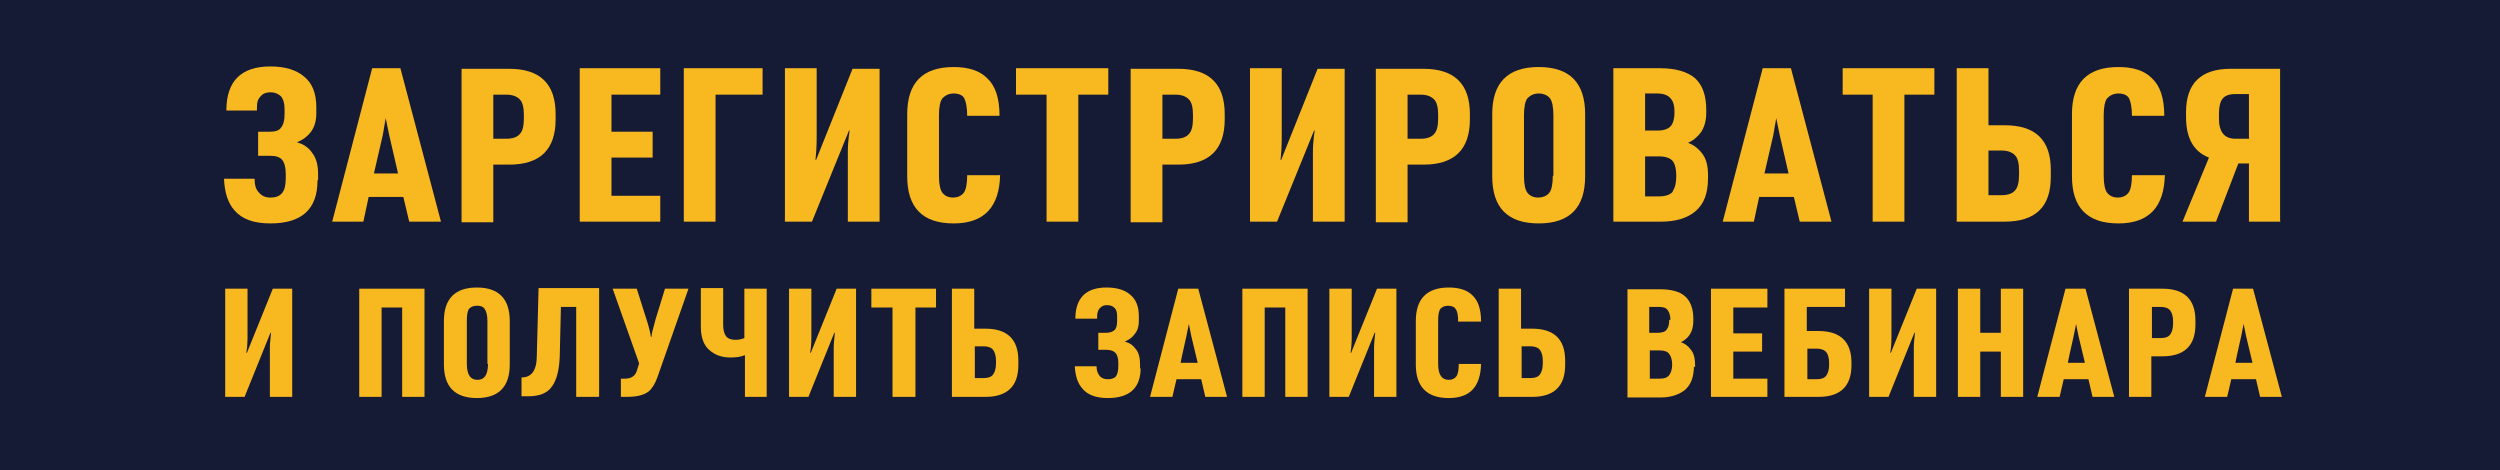
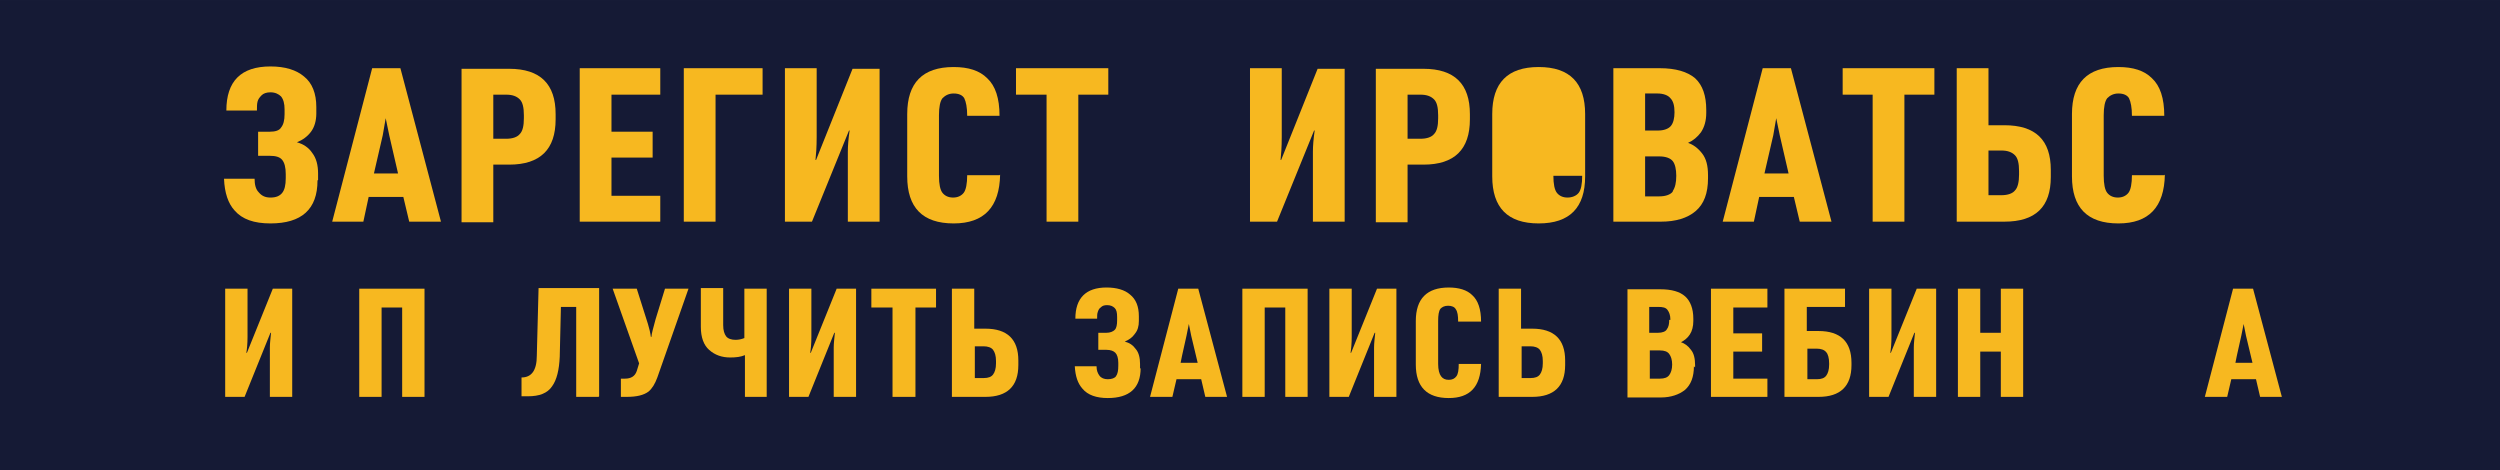
<svg xmlns="http://www.w3.org/2000/svg" xml:space="preserve" width="100%" height="100%" style="shape-rendering:geometricPrecision; text-rendering:geometricPrecision; image-rendering:optimizeQuality; fill-rule:evenodd; clip-rule:evenodd" viewBox="0 0 4.252 0.8">
  <defs>
    <style type="text/css"> .fil0 {fill:#151A35} .fil1 {fill:#F7B820;fill-rule:nonzero} </style>
  </defs>
  <g id="Layer_x0020_1">
    <g id="_115598456">
      <rect id="_115568432" class="fil0" y="1.17992e-005" width="4.252" height="0.8" />
      <path id="_115599464" class="fil1" d="M0.54 0.307c0,0.049 -0.027,0.073 -0.08,0.073 -0.028,0 -0.048,-0.007 -0.061,-0.022 -0.011,-0.012 -0.017,-0.03 -0.018,-0.054l0.052 0c0,0.01 0.002,0.018 0.007,0.023 0.005,0.006 0.011,0.009 0.02,0.009 0.01,0 0.016,-0.003 0.02,-0.008 0.004,-0.005 0.006,-0.013 0.006,-0.025l0 -0.007c0,-0.011 -0.002,-0.019 -0.006,-0.024 -0.004,-0.005 -0.011,-0.007 -0.021,-0.007l-0.02 0 0 -0.041 0.02 0c0.009,0 0.016,-0.002 0.019,-0.007 0.004,-0.005 0.006,-0.012 0.006,-0.023l0 -0.008c0,-0.01 -0.002,-0.017 -0.006,-0.022 -0.004,-0.004 -0.01,-0.007 -0.018,-0.007 -0.007,0 -0.012,0.002 -0.015,0.005 -0.004,0.004 -0.006,0.007 -0.007,0.011 -0.001,0.004 -0.001,0.009 -0.001,0.015l-0.052 0c0,-0.05 0.025,-0.075 0.075,-0.075 0.025,0 0.044,0.006 0.057,0.017 0.014,0.011 0.021,0.029 0.021,0.052l0 0.011c0,0.012 -0.003,0.023 -0.009,0.031 -0.006,0.008 -0.014,0.014 -0.024,0.018 0.011,0.003 0.02,0.009 0.026,0.018 0.007,0.009 0.01,0.021 0.01,0.035l0 0.011z" />
      <path id="_1155994641" class="fil1" d="M0.75 0.377l-0.054 0 -0.01 -0.042 -0.059 0 -0.009 0.042 -0.053 0 0.068 -0.261 0.048 0 0.069 0.261zm-0.073 -0.082l-0.015 -0.065 -0.006 -0.029 -0.005 0.029c-0.01,0.043 -0.015,0.065 -0.015,0.065l0.041 0z" />
      <path id="_11559946412" class="fil1" d="M0.945 0.203c0,0.051 -0.026,0.077 -0.079,0.077l-0.027 0 0 0.098 -0.054 0 0 -0.261 0.081 0c0.053,0 0.079,0.026 0.079,0.077l0 0.009zm-0.054 -0.002l0 -0.005c0,-0.013 -0.002,-0.022 -0.007,-0.027 -0.005,-0.005 -0.012,-0.008 -0.023,-0.008l-0.022 0 0 0.075 0.022 0c0.011,0 0.019,-0.003 0.023,-0.008 0.005,-0.005 0.007,-0.014 0.007,-0.027z" />
      <polygon id="_115599464123" class="fil1" points="1.123,0.377 0.986,0.377 0.986,0.116 1.123,0.116 1.123,0.161 1.04,0.161 1.04,0.224 1.11,0.224 1.11,0.268 1.04,0.268 1.04,0.333 1.123,0.333 " />
      <polygon id="_1155994641234" class="fil1" points="1.297,0.161 1.217,0.161 1.217,0.377 1.163,0.377 1.163,0.116 1.297,0.116 " />
      <path id="_11559946412345" class="fil1" d="M1.496 0.377l-0.054 0 0 -0.119c0,-0.01 0.001,-0.022 0.003,-0.036l-0.001 0 -0.063 0.155 -0.046 0 0 -0.261 0.054 0 0 0.117c0,0.017 -0.001,0.03 -0.002,0.039l0.001 0 0.062 -0.155 0.046 0 0 0.261z" />
      <path id="_115599464123456" class="fil1" d="M1.701 0.297c-0.001,0.055 -0.027,0.083 -0.079,0.083 -0.053,0 -0.079,-0.027 -0.079,-0.08l0 -0.106c0,-0.053 0.026,-0.08 0.079,-0.08 0.025,0 0.044,0.006 0.057,0.019 0.014,0.013 0.021,0.034 0.021,0.064l-0.055 0c-0,-0.014 -0.002,-0.024 -0.005,-0.03 -0.003,-0.005 -0.009,-0.008 -0.018,-0.008 -0.008,0 -0.014,0.003 -0.019,0.008 -0.004,0.005 -0.006,0.015 -0.006,0.029l0 0.103c0,0.014 0.002,0.024 0.006,0.029 0.004,0.005 0.01,0.008 0.018,0.008 0.008,0 0.014,-0.003 0.018,-0.008 0.004,-0.005 0.006,-0.016 0.006,-0.03l0.055 0z" />
      <polygon id="_1155994641234567" class="fil1" points="1.885,0.161 1.834,0.161 1.834,0.377 1.78,0.377 1.78,0.161 1.728,0.161 1.728,0.116 1.885,0.116 " />
-       <path id="_11559946412345678" class="fil1" d="M2.083 0.203c0,0.051 -0.026,0.077 -0.079,0.077l-0.027 0 0 0.098 -0.054 0 0 -0.261 0.081 0c0.053,0 0.079,0.026 0.079,0.077l0 0.009zm-0.054 -0.002l0 -0.005c0,-0.013 -0.002,-0.022 -0.007,-0.027 -0.005,-0.005 -0.012,-0.008 -0.023,-0.008l-0.022 0 0 0.075 0.022 0c0.011,0 0.019,-0.003 0.023,-0.008 0.005,-0.005 0.007,-0.014 0.007,-0.027z" />
      <path id="_115599464123456789" class="fil1" d="M2.287 0.377l-0.054 0 0 -0.119c0,-0.01 0.001,-0.022 0.003,-0.036l-0.001 0 -0.063 0.155 -0.046 0 0 -0.261 0.054 0 0 0.117c0,0.017 -0.001,0.03 -0.002,0.039l0.001 0 0.062 -0.155 0.046 0 0 0.261z" />
      <path id="_11559946412345678910" class="fil1" d="M2.5 0.203c0,0.051 -0.026,0.077 -0.079,0.077l-0.027 0 0 0.098 -0.054 0 0 -0.261 0.081 0c0.053,0 0.079,0.026 0.079,0.077l0 0.009zm-0.054 -0.002l0 -0.005c0,-0.013 -0.002,-0.022 -0.007,-0.027 -0.005,-0.005 -0.012,-0.008 -0.023,-0.008l-0.022 0 0 0.075 0.022 0c0.011,0 0.019,-0.003 0.023,-0.008 0.005,-0.005 0.007,-0.014 0.007,-0.027z" />
-       <path id="_1155994641234567891011" class="fil1" d="M2.696 0.3c0,0.053 -0.026,0.08 -0.079,0.08 -0.053,0 -0.079,-0.027 -0.079,-0.08l0 -0.106c0,-0.053 0.026,-0.08 0.079,-0.08 0.053,0 0.079,0.027 0.079,0.08l0 0.106zm-0.054 -0.001l0 -0.103c0,-0.014 -0.002,-0.024 -0.006,-0.029 -0.004,-0.005 -0.011,-0.008 -0.019,-0.008 -0.008,0 -0.014,0.003 -0.019,0.008 -0.004,0.005 -0.006,0.015 -0.006,0.029l0 0.103c0,0.014 0.002,0.024 0.006,0.029 0.004,0.005 0.01,0.008 0.018,0.008 0.008,0 0.015,-0.003 0.019,-0.008 0.004,-0.005 0.006,-0.015 0.006,-0.029z" />
+       <path id="_1155994641234567891011" class="fil1" d="M2.696 0.3c0,0.053 -0.026,0.08 -0.079,0.08 -0.053,0 -0.079,-0.027 -0.079,-0.08l0 -0.106c0,-0.053 0.026,-0.08 0.079,-0.08 0.053,0 0.079,0.027 0.079,0.08l0 0.106zm-0.054 -0.001l0 -0.103l0 0.103c0,0.014 0.002,0.024 0.006,0.029 0.004,0.005 0.01,0.008 0.018,0.008 0.008,0 0.015,-0.003 0.019,-0.008 0.004,-0.005 0.006,-0.015 0.006,-0.029z" />
      <path id="_115599464123456789101112" class="fil1" d="M2.905 0.303c0,0.026 -0.007,0.044 -0.021,0.056 -0.014,0.012 -0.034,0.018 -0.059,0.018l-0.081 0 0 -0.261 0.079 0c0.027,0 0.047,0.006 0.06,0.017 0.013,0.012 0.019,0.03 0.019,0.054l0 0.005c0,0.013 -0.003,0.024 -0.009,0.033 -0.006,0.008 -0.013,0.014 -0.022,0.018 0.009,0.003 0.017,0.009 0.024,0.018 0.007,0.009 0.01,0.021 0.01,0.037l0 0.005zm-0.057 -0.112c0,-0.011 -0.002,-0.019 -0.007,-0.024 -0.004,-0.005 -0.012,-0.008 -0.022,-0.008l-0.021 0 0 0.063 0.022 0c0.01,0 0.018,-0.003 0.022,-0.008 0.004,-0.005 0.006,-0.013 0.006,-0.023zm-0.003 0.134c0.004,-0.006 0.006,-0.014 0.006,-0.026 0,-0.011 -0.002,-0.02 -0.006,-0.025 -0.004,-0.005 -0.012,-0.008 -0.023,-0.008l-0.024 0 0 0.068 0.024 0c0.011,0 0.019,-0.003 0.023,-0.008z" />
      <path id="_11559946412345678910111213" class="fil1" d="M3.115 0.377l-0.054 0 -0.01 -0.042 -0.059 0 -0.009 0.042 -0.053 0 0.068 -0.261 0.048 0 0.069 0.261zm-0.073 -0.082l-0.015 -0.065 -0.006 -0.029 -0.005 0.029c-0.01,0.043 -0.015,0.065 -0.015,0.065l0.041 0z" />
      <polygon id="_1155994641234567891011121314" class="fil1" points="3.29,0.161 3.239,0.161 3.239,0.377 3.185,0.377 3.185,0.161 3.134,0.161 3.134,0.116 3.29,0.116 " />
      <path id="_115599464123456789101112131415" class="fil1" d="M3.488 0.301c0,0.051 -0.026,0.076 -0.079,0.076l-0.081 0 0 -0.261 0.054 0 0 0.097 0.027 0c0.053,0 0.079,0.025 0.079,0.076l0 0.012zm-0.054 -0.004l0 -0.006c0,-0.013 -0.002,-0.022 -0.007,-0.027 -0.005,-0.005 -0.012,-0.008 -0.023,-0.008l-0.022 0 0 0.076 0.022 0c0.011,0 0.019,-0.003 0.023,-0.008 0.005,-0.005 0.007,-0.015 0.007,-0.027z" />
      <path id="_11559946412345678910111213141516" class="fil1" d="M3.682 0.297c-0.001,0.055 -0.027,0.083 -0.079,0.083 -0.053,0 -0.079,-0.027 -0.079,-0.08l0 -0.106c0,-0.053 0.026,-0.08 0.079,-0.08 0.025,0 0.044,0.006 0.057,0.019 0.014,0.013 0.021,0.034 0.021,0.064l-0.055 0c-0,-0.014 -0.002,-0.024 -0.005,-0.03 -0.003,-0.005 -0.009,-0.008 -0.018,-0.008 -0.008,0 -0.014,0.003 -0.019,0.008 -0.004,0.005 -0.006,0.015 -0.006,0.029l0 0.103c0,0.014 0.002,0.024 0.006,0.029 0.004,0.005 0.01,0.008 0.018,0.008 0.008,0 0.014,-0.003 0.018,-0.008 0.004,-0.005 0.006,-0.016 0.006,-0.03l0.055 0z" />
-       <path id="_1155994641234567891011121314151617" class="fil1" d="M3.879 0.377l-0.054 0 0 -0.099 -0.018 0 -0.038 0.099 -0.057 0 0.045 -0.109c-0.026,-0.01 -0.039,-0.033 -0.039,-0.069l0 -0.008c0,-0.049 0.025,-0.074 0.076,-0.074l0.084 0 0 0.261zm-0.054 -0.142l0 -0.075 -0.024 0c-0.01,0 -0.017,0.003 -0.021,0.008 -0.004,0.005 -0.006,0.014 -0.006,0.026l0 0.008c0,0.022 0.009,0.034 0.028,0.034l0.024 0z" />
      <path id="_115574528" class="fil1" d="M0.497 0.675l-0.038 0 0 -0.084c0,-0.007 0.001,-0.015 0.002,-0.025l-0.001 0 -0.044 0.109 -0.033 0 0 -0.184 0.038 0 0 0.082c0,0.012 -0.001,0.021 -0.002,0.027l0.001 0 0.044 -0.109 0.033 0 0 0.184z" />
      <polygon id="_1155745281" class="fil1" points="0.722,0.675 0.684,0.675 0.684,0.523 0.649,0.523 0.649,0.675 0.611,0.675 0.611,0.491 0.722,0.491 " />
-       <path id="_11557452812" class="fil1" d="M0.867 0.62c0,0.038 -0.019,0.057 -0.056,0.057 -0.037,0 -0.056,-0.019 -0.056,-0.057l0 -0.074c0,-0.038 0.019,-0.057 0.056,-0.057 0.037,0 0.056,0.019 0.056,0.057l0 0.074zm-0.038 -0.001l0 -0.073c0,-0.01 -0.002,-0.017 -0.005,-0.021 -0.003,-0.004 -0.007,-0.005 -0.013,-0.005 -0.006,0 -0.01,0.002 -0.013,0.005 -0.003,0.004 -0.004,0.011 -0.004,0.021l0 0.073c0,0.01 0.002,0.017 0.005,0.021 0.003,0.004 0.007,0.006 0.013,0.006 0.006,0 0.01,-0.002 0.013,-0.006 0.003,-0.004 0.005,-0.011 0.005,-0.021z" />
      <path id="_115574528123" class="fil1" d="M1.018 0.675l-0.038 0 0 -0.153 -0.026 0 -0.002 0.085c-0.001,0.022 -0.005,0.039 -0.013,0.05 -0.008,0.012 -0.022,0.017 -0.041,0.017l-0.011 0 0 -0.032c0.017,0 0.026,-0.012 0.026,-0.037l0.003 -0.115 0.103 0 0 0.184z" />
      <path id="_1155745281234" class="fil1" d="M1.171 0.491l-0.053 0.151c-0.004,0.011 -0.009,0.019 -0.015,0.024 -0.008,0.006 -0.02,0.009 -0.037,0.009l-0.01 0 0 -0.031 0.007 0c0.01,0 0.017,-0.004 0.02,-0.013l0.004 -0.013 -0.045 -0.127 0.041 0 0.019 0.06c0.002,0.007 0.004,0.014 0.005,0.022l0.001 0c0,-0.005 0.003,-0.015 0.007,-0.03l0.016 -0.052 0.04 0z" />
      <path id="_11557452812345" class="fil1" d="M1.305 0.675l-0.038 0 0 -0.071c-0.007,0.003 -0.015,0.004 -0.025,0.004 -0.014,0 -0.026,-0.004 -0.036,-0.013 -0.009,-0.008 -0.014,-0.021 -0.014,-0.039l0 -0.066 0.038 0 0 0.063c0,0.009 0.002,0.015 0.005,0.019 0.003,0.004 0.009,0.006 0.016,0.006 0.005,0 0.01,-0.001 0.015,-0.003l0 -0.084 0.038 0 0 0.184z" />
      <path id="_115574528123456" class="fil1" d="M1.456 0.675l-0.038 0 0 -0.084c0,-0.007 0.001,-0.015 0.002,-0.025l-0.001 0 -0.044 0.109 -0.033 0 0 -0.184 0.038 0 0 0.082c0,0.012 -0.001,0.021 -0.002,0.027l0.001 0 0.044 -0.109 0.033 0 0 0.184z" />
      <polygon id="_1155745281234567" class="fil1" points="1.592,0.523 1.557,0.523 1.557,0.675 1.518,0.675 1.518,0.523 1.482,0.523 1.482,0.491 1.592,0.491 " />
      <path id="_11557452812345678" class="fil1" d="M1.732 0.621c0,0.036 -0.019,0.054 -0.056,0.054l-0.057 0 0 -0.184 0.038 0 0 0.068 0.019 0c0.037,0 0.056,0.018 0.056,0.054l0 0.008zm-0.038 -0.003l0 -0.004c0,-0.009 -0.002,-0.015 -0.005,-0.019 -0.003,-0.004 -0.009,-0.006 -0.016,-0.006l-0.015 0 0 0.054 0.015 0c0.008,0 0.013,-0.002 0.016,-0.006 0.003,-0.004 0.005,-0.01 0.005,-0.019z" />
      <path id="_115574528123456789" class="fil1" d="M1.94 0.626c0,0.034 -0.019,0.051 -0.056,0.051 -0.019,0 -0.034,-0.005 -0.043,-0.016 -0.008,-0.009 -0.012,-0.021 -0.013,-0.038l0.037 0c0,0.007 0.002,0.012 0.005,0.016 0.003,0.004 0.008,0.006 0.014,0.006 0.007,0 0.012,-0.002 0.014,-0.005 0.003,-0.004 0.004,-0.01 0.004,-0.018l0 -0.005c0,-0.008 -0.002,-0.014 -0.005,-0.017 -0.003,-0.003 -0.008,-0.005 -0.015,-0.005l-0.014 0 0 -0.029 0.014 0c0.006,0 0.011,-0.002 0.014,-0.005 0.003,-0.003 0.004,-0.009 0.004,-0.016l0 -0.006c0,-0.007 -0.001,-0.012 -0.004,-0.015 -0.003,-0.003 -0.007,-0.005 -0.013,-0.005 -0.005,0 -0.008,0.001 -0.011,0.004 -0.003,0.002 -0.004,0.005 -0.005,0.008 -0.001,0.003 -0.001,0.006 -0.001,0.011l-0.037 0c0,-0.035 0.018,-0.053 0.053,-0.053 0.017,0 0.031,0.004 0.04,0.012 0.01,0.008 0.015,0.02 0.015,0.037l0 0.008c0,0.009 -0.002,0.016 -0.007,0.022 -0.004,0.006 -0.01,0.01 -0.017,0.013 0.008,0.002 0.014,0.006 0.019,0.013 0.005,0.006 0.007,0.015 0.007,0.025l0 0.008z" />
      <path id="_11557452812345678910" class="fil1" d="M2.088 0.675l-0.038 0 -0.007 -0.03 -0.042 0 -0.007 0.03 -0.038 0 0.048 -0.184 0.034 0 0.049 0.184zm-0.051 -0.058l-0.011 -0.046 -0.004 -0.02 -0.004 0.02c-0.007,0.03 -0.01,0.046 -0.01,0.046l0.029 0z" />
      <polygon id="_1155745281234567891011" class="fil1" points="2.224,0.675 2.186,0.675 2.186,0.523 2.151,0.523 2.151,0.675 2.113,0.675 2.113,0.491 2.224,0.491 " />
      <path id="_115574528123456789101112" class="fil1" d="M2.375 0.675l-0.038 0 0 -0.084c0,-0.007 0.001,-0.015 0.002,-0.025l-0.001 0 -0.044 0.109 -0.033 0 0 -0.184 0.038 0 0 0.082c0,0.012 -0.001,0.021 -0.002,0.027l0.001 0 0.044 -0.109 0.033 0 0 0.184z" />
      <path id="_11557452812345678910111213" class="fil1" d="M2.519 0.619c-0.001,0.039 -0.019,0.058 -0.055,0.058 -0.037,0 -0.056,-0.019 -0.056,-0.057l0 -0.074c0,-0.038 0.019,-0.057 0.056,-0.057 0.017,0 0.031,0.004 0.04,0.013 0.01,0.009 0.015,0.024 0.015,0.045l-0.039 0c-0,-0.01 -0.001,-0.017 -0.004,-0.021 -0.002,-0.004 -0.007,-0.006 -0.013,-0.006 -0.006,0 -0.01,0.002 -0.013,0.005 -0.003,0.004 -0.004,0.011 -0.004,0.021l0 0.073c0,0.01 0.002,0.017 0.005,0.021 0.003,0.004 0.007,0.006 0.013,0.006 0.006,0 0.01,-0.002 0.013,-0.006 0.003,-0.004 0.004,-0.011 0.004,-0.021l0.039 0z" />
      <path id="_1155745281234567891011121314" class="fil1" d="M2.662 0.621c0,0.036 -0.019,0.054 -0.056,0.054l-0.057 0 0 -0.184 0.038 0 0 0.068 0.019 0c0.037,0 0.056,0.018 0.056,0.054l0 0.008zm-0.038 -0.003l0 -0.004c0,-0.009 -0.002,-0.015 -0.005,-0.019 -0.003,-0.004 -0.009,-0.006 -0.016,-0.006l-0.015 0 0 0.054 0.015 0c0.008,0 0.013,-0.002 0.016,-0.006 0.003,-0.004 0.005,-0.01 0.005,-0.019z" />
      <path id="_115574528123456789101112131415" class="fil1" d="M2.881 0.623c0,0.018 -0.005,0.031 -0.015,0.04 -0.01,0.008 -0.024,0.013 -0.041,0.013l-0.057 0 0 -0.184 0.056 0c0.019,0 0.033,0.004 0.042,0.012 0.009,0.008 0.014,0.021 0.014,0.038l0 0.004c0,0.009 -0.002,0.017 -0.006,0.023 -0.004,0.006 -0.009,0.01 -0.015,0.013 0.006,0.002 0.012,0.006 0.017,0.013 0.005,0.006 0.007,0.015 0.007,0.026l0 0.004zm-0.04 -0.079c0,-0.008 -0.002,-0.013 -0.005,-0.017 -0.003,-0.004 -0.008,-0.005 -0.016,-0.005l-0.015 0 0 0.044 0.015 0c0.007,0 0.013,-0.002 0.015,-0.006 0.003,-0.004 0.004,-0.009 0.004,-0.016zm-0.002 0.094c0.003,-0.004 0.005,-0.01 0.005,-0.018 0,-0.008 -0.002,-0.014 -0.005,-0.018 -0.003,-0.004 -0.008,-0.006 -0.016,-0.006l-0.017 0 0 0.048 0.017 0c0.008,0 0.013,-0.002 0.016,-0.006z" />
      <polygon id="_11557452812345678910111213141516" class="fil1" points="3.006,0.675 2.91,0.675 2.91,0.491 3.006,0.491 3.006,0.523 2.948,0.523 2.948,0.567 2.997,0.567 2.997,0.598 2.948,0.598 2.948,0.644 3.006,0.644 " />
      <path id="_1155745281234567891011121314151617" class="fil1" d="M3.149 0.621c0,0.036 -0.019,0.054 -0.056,0.054l-0.058 0 0 -0.184 0.103 0 0 0.031 -0.065 0 0 0.041 0.02 0c0.037,0 0.056,0.018 0.056,0.054l0 0.004zm-0.038 -0.001l0 -0.002c0,-0.009 -0.002,-0.016 -0.005,-0.019 -0.003,-0.004 -0.009,-0.006 -0.016,-0.006l-0.016 0 0 0.052 0.016 0c0.008,0 0.013,-0.002 0.016,-0.006 0.003,-0.004 0.005,-0.01 0.005,-0.019z" />
      <path id="_115574528123456789101112131415161718" class="fil1" d="M3.293 0.675l-0.038 0 0 -0.084c0,-0.007 0.001,-0.015 0.002,-0.025l-0.001 0 -0.044 0.109 -0.033 0 0 -0.184 0.038 0 0 0.082c0,0.012 -0.001,0.021 -0.002,0.027l0.001 0 0.044 -0.109 0.033 0 0 0.184z" />
      <polygon id="_11557452812345678910111213141516171819" class="fil1" points="3.441,0.675 3.403,0.675 3.403,0.598 3.368,0.598 3.368,0.675 3.33,0.675 3.33,0.491 3.368,0.491 3.368,0.566 3.403,0.566 3.403,0.491 3.441,0.491 " />
-       <path id="_1155745281234567891011121314151617181920" class="fil1" d="M3.597 0.675l-0.038 0 -0.007 -0.03 -0.042 0 -0.007 0.03 -0.038 0 0.048 -0.184 0.034 0 0.049 0.184zm-0.051 -0.058l-0.011 -0.046 -0.004 -0.02 -0.004 0.02c-0.007,0.03 -0.01,0.046 -0.01,0.046l0.029 0z" />
-       <path id="_115574528123456789101112131415161718192021" class="fil1" d="M3.734 0.552c0,0.036 -0.019,0.054 -0.056,0.054l-0.019 0 0 0.069 -0.038 0 0 -0.184 0.057 0c0.037,0 0.056,0.018 0.056,0.054l0 0.006zm-0.038 -0.002l0 -0.003c0,-0.009 -0.002,-0.015 -0.005,-0.019 -0.003,-0.004 -0.009,-0.006 -0.016,-0.006l-0.015 0 0 0.053 0.015 0c0.008,0 0.013,-0.002 0.016,-0.006 0.003,-0.004 0.005,-0.01 0.005,-0.019z" />
      <path id="_11557452812345678910111213141516171819202122" class="fil1" d="M3.882 0.675l-0.038 0 -0.007 -0.03 -0.042 0 -0.007 0.03 -0.038 0 0.048 -0.184 0.034 0 0.049 0.184zm-0.051 -0.058l-0.011 -0.046 -0.004 -0.02 -0.004 0.02c-0.007,0.03 -0.01,0.046 -0.01,0.046l0.029 0z" />
    </g>
  </g>
</svg>